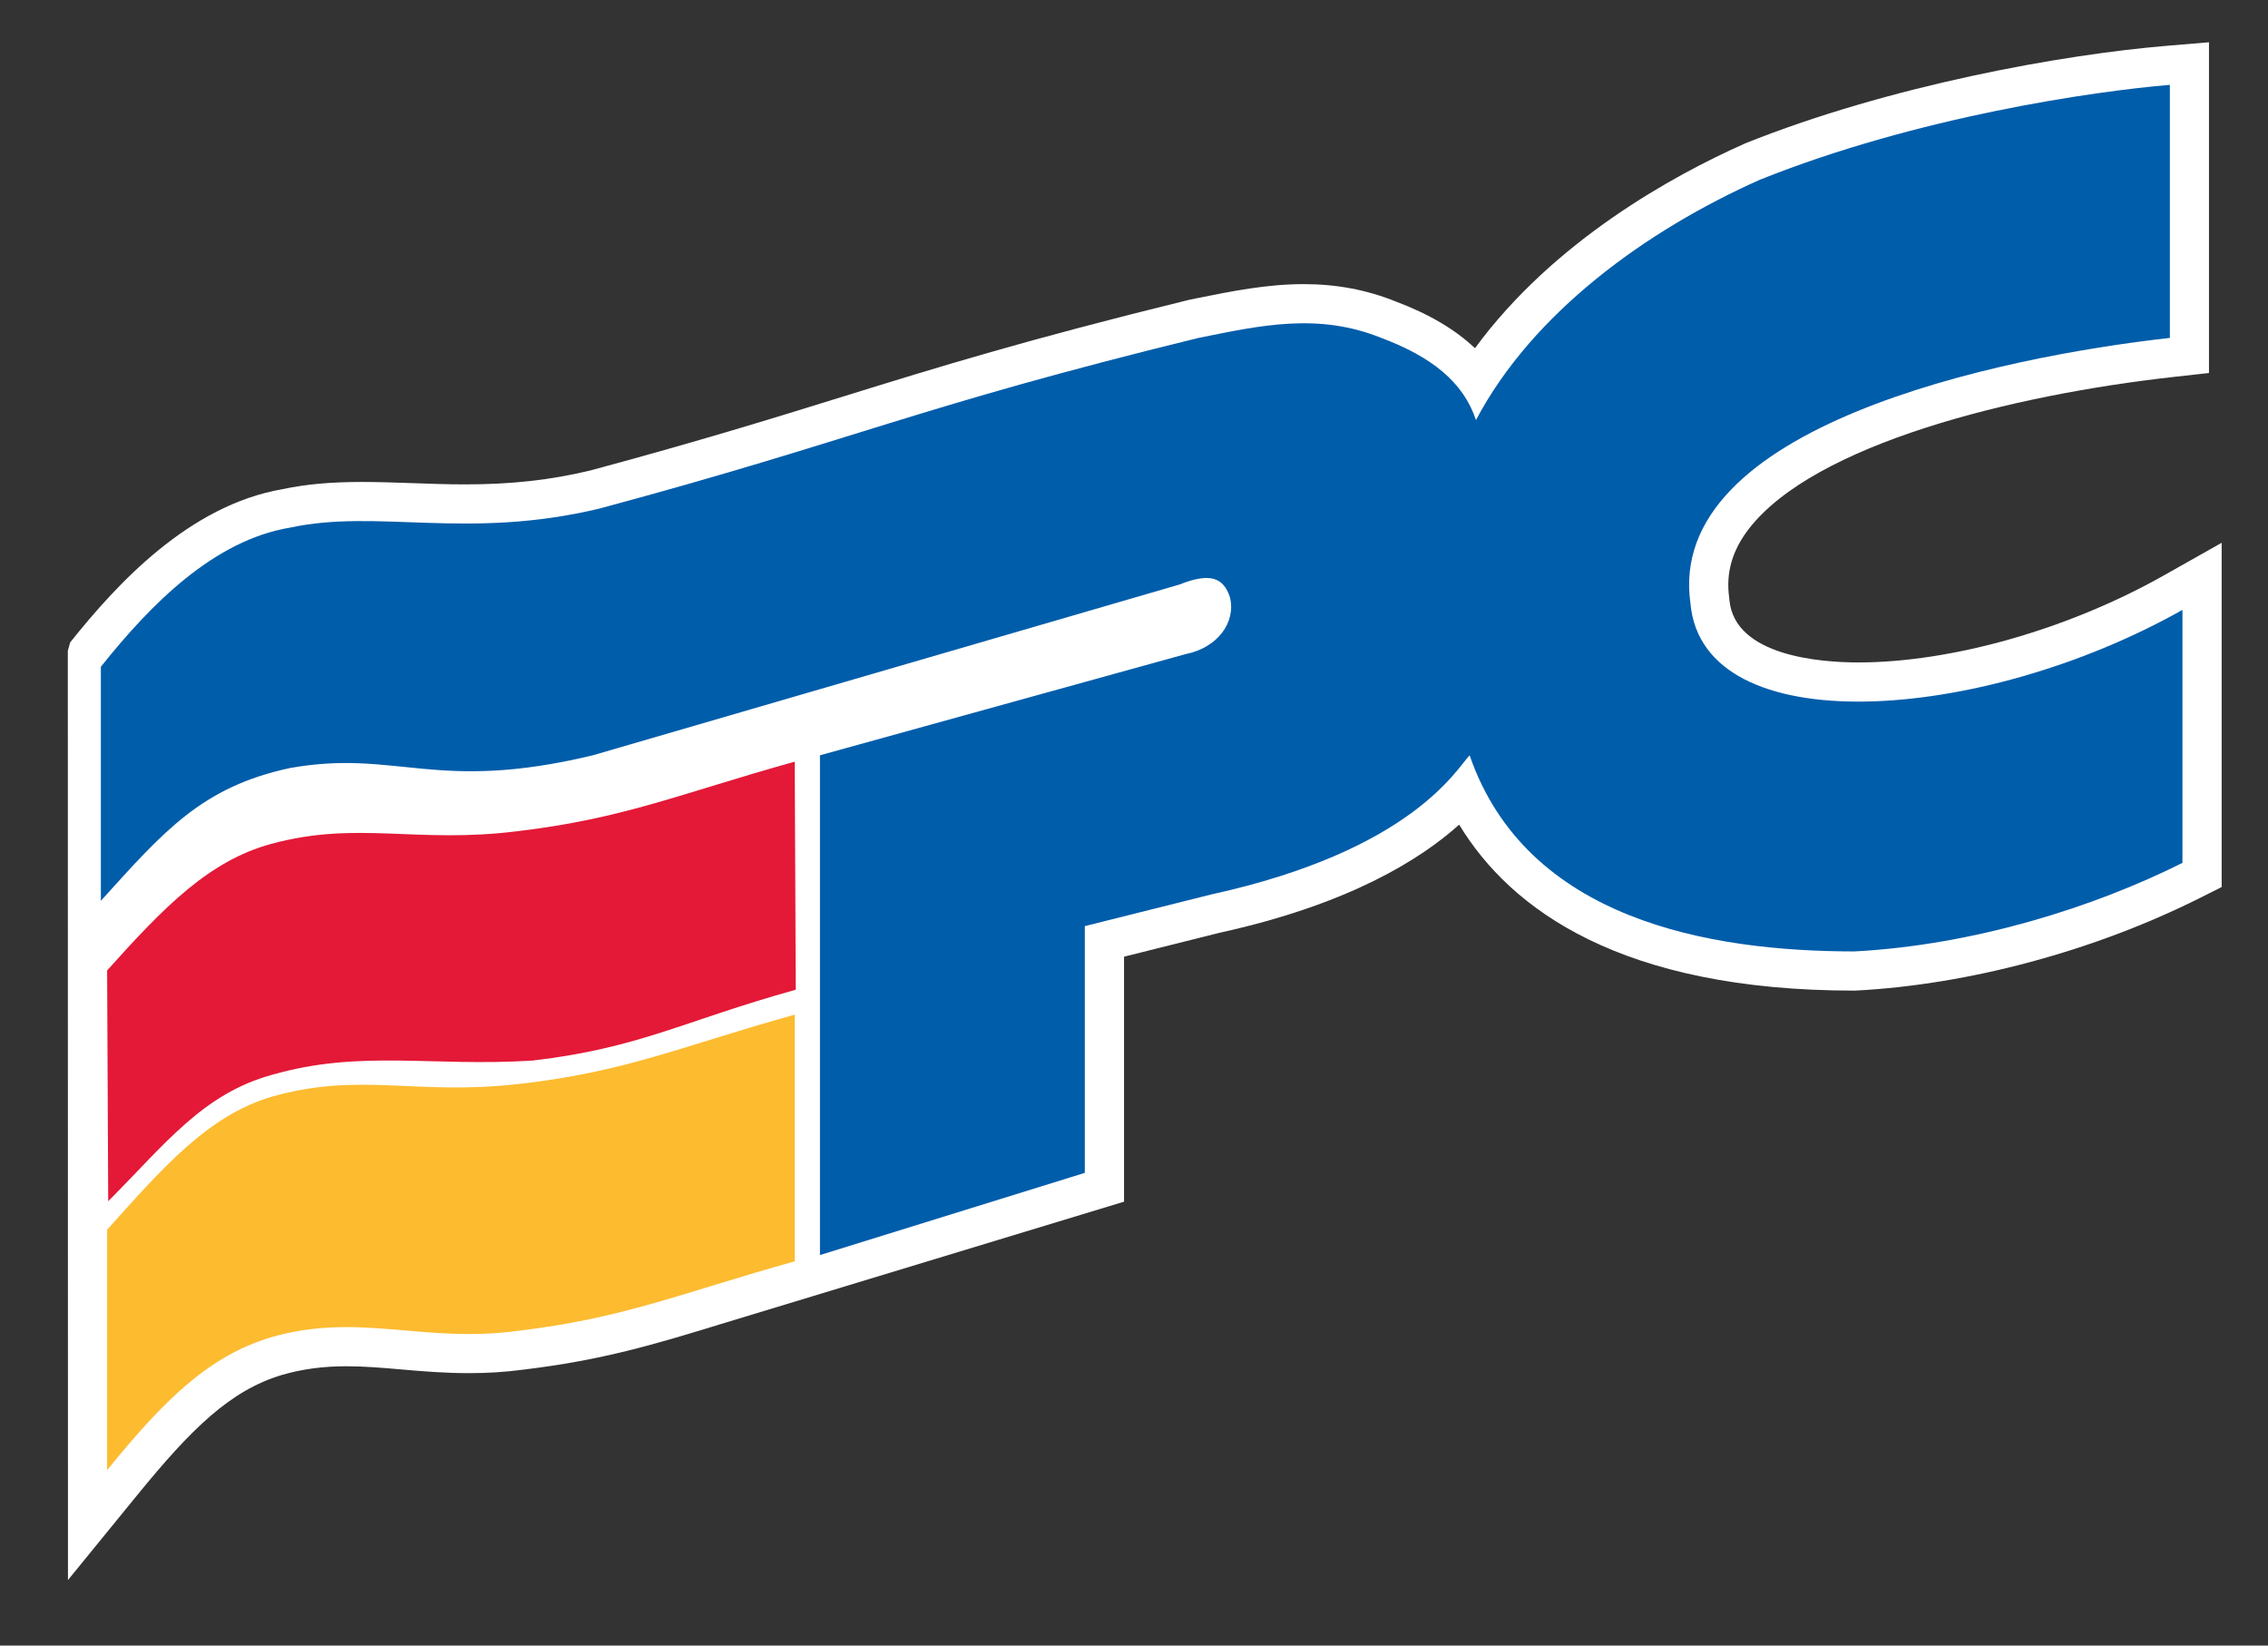
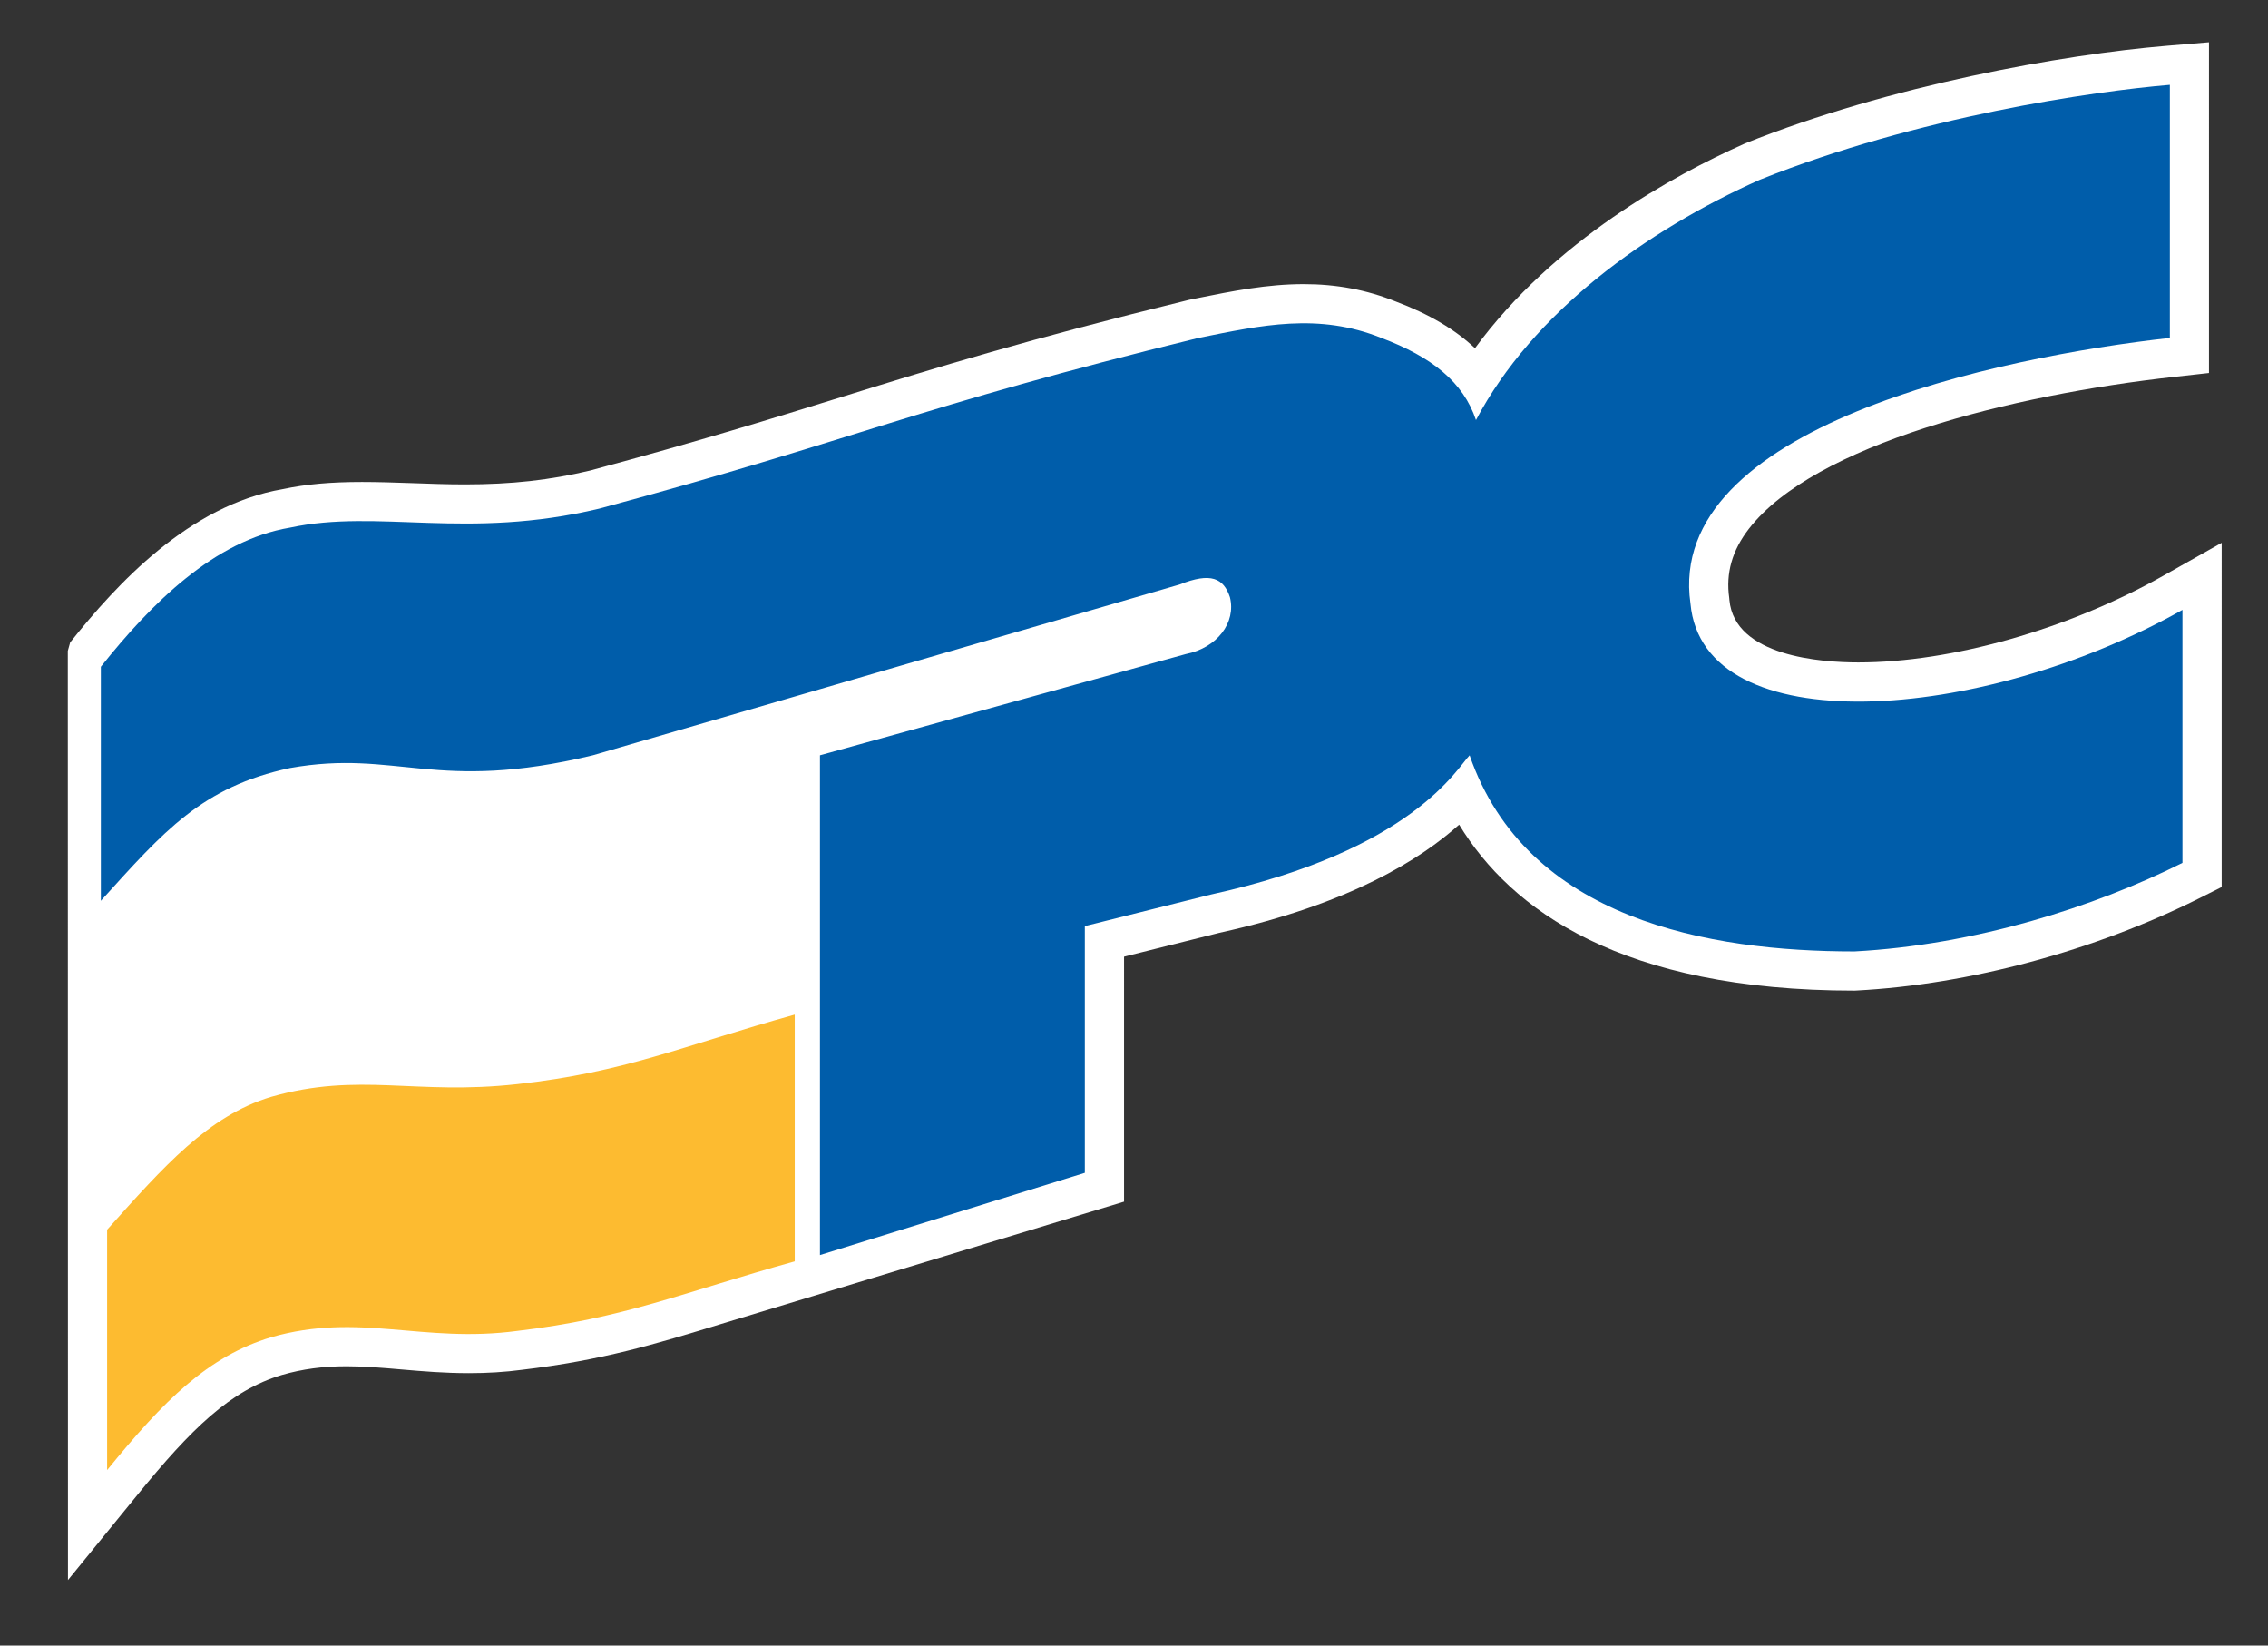
<svg xmlns="http://www.w3.org/2000/svg" width="162.667" height="118" xml:space="preserve">
  <rect width="100%" height="100%" fill="#333333" stroke="none" />
  <path fill="#FFF" d="M155.158 41.283c-6.808 3.839-15.184 6.219-21.872 6.219-2.657 0-8.876-.436-9.248-4.478l-.012-.141c-.256-1.786.207-3.411 1.412-4.968 4.693-6.052 18.829-9.596 30.5-10.89l2.496-.278V3.031l-3.04.255c-7.447.623-19.827 2.831-30.222 6.993l-.098.046c-5.042 2.247-13.629 6.932-19.285 14.645-1.422-1.349-3.314-2.459-5.671-3.346-2.099-.844-4.261-1.25-6.608-1.25-2.631 0-5.1.494-7.707 1.02l-.517.106c-11.664 2.859-18.023 4.83-24.759 6.917-5.083 1.577-10.338 3.207-18.206 5.325-2.871.686-5.645.993-8.979.993-1.323 0-2.604-.049-3.843-.093-1.213-.041-2.383-.081-3.532-.081-2.236 0-4 .155-5.689.514-6.728 1.154-11.918 6.82-15.244 10.989l-.17.608.011 66.63 4.983-6.11c3.847-4.714 6.643-7.484 10.364-8.597 1.47-.425 2.939-.623 4.633-.623 1.289 0 2.588.112 3.961.231 1.514.132 3.089.263 4.812.263h.006c1.328 0 2.582-.077 3.784-.237 5.777-.684 9.545-1.833 14.313-3.292 1.346-.413 28.889-8.767 28.889-8.767V68.602l6.844-1.713c9.379-2.059 14.444-5.298 17.191-7.754 3.702 6.096 11.627 11.9 28.354 11.9l.15-.007c8.077-.425 17.063-2.845 24.637-6.643l1.548-.778V38.923l-4.186 2.36z" />
  <path fill="#005DAA" d="M7.234 47.813c3.617-4.54 8.138-9.073 13.568-9.978 6.333-1.361 12.67.905 22.17-1.361 18.552-4.989 22.622-7.257 42.985-12.242 4.52-.912 8.591-1.819 13.117 0 3.617 1.358 5.881 3.172 6.787 5.89 4.068-7.708 12.219-13.604 20.36-17.232 11.309-4.533 23.976-6.349 29.407-6.805v18.147c-12.215 1.358-36.195 6.35-34.384 19.042.902 9.981 20.808 8.622 35.287.459v18.143c-6.335 3.172-14.927 5.893-23.524 6.349-10.404 0-23.525-2.265-27.602-14.063-.902.912-4.068 6.808-18.545 9.981-1.814.453-9.053 2.267-9.053 2.267v17.693l-18.998 5.895V54.161l26.236-7.259c2.262-.447 3.623-2.264 3.169-4.078-.452-1.359-1.354-1.813-3.622-.908L42.519 54.161c-11.31 2.721-14.026-.453-21.717.912-6.332 1.358-9.048 4.532-13.568 9.522V47.813z" />
-   <path fill="#E31937" d="M57 54.617c-8.143 2.267-12.219 4.083-19.907 4.989-7.241.909-11.458-.774-17.647.909-4.456 1.211-7.693 4.533-11.763 9.073l.078 16.55c4.071-4.082 6.783-7.708 11.758-9.068 6.335-1.819 11.439-.56 18.678-1.019 7.692-.902 10.732-2.811 18.878-5.081L57 54.617z" />
  <path fill="#FDBB30" d="M57 90.449V72.757c-8.143 2.27-12.146 4.131-19.907 4.985-7.325.818-11.313-.898-17.647.912-4.521 1.364-7.693 4.99-11.763 9.525v17.237c4.07-4.992 7.242-8.164 11.763-9.525 6.333-1.815 10.859.453 17.647-.453 7.688-.907 11.764-2.721 19.907-4.989" />
</svg>